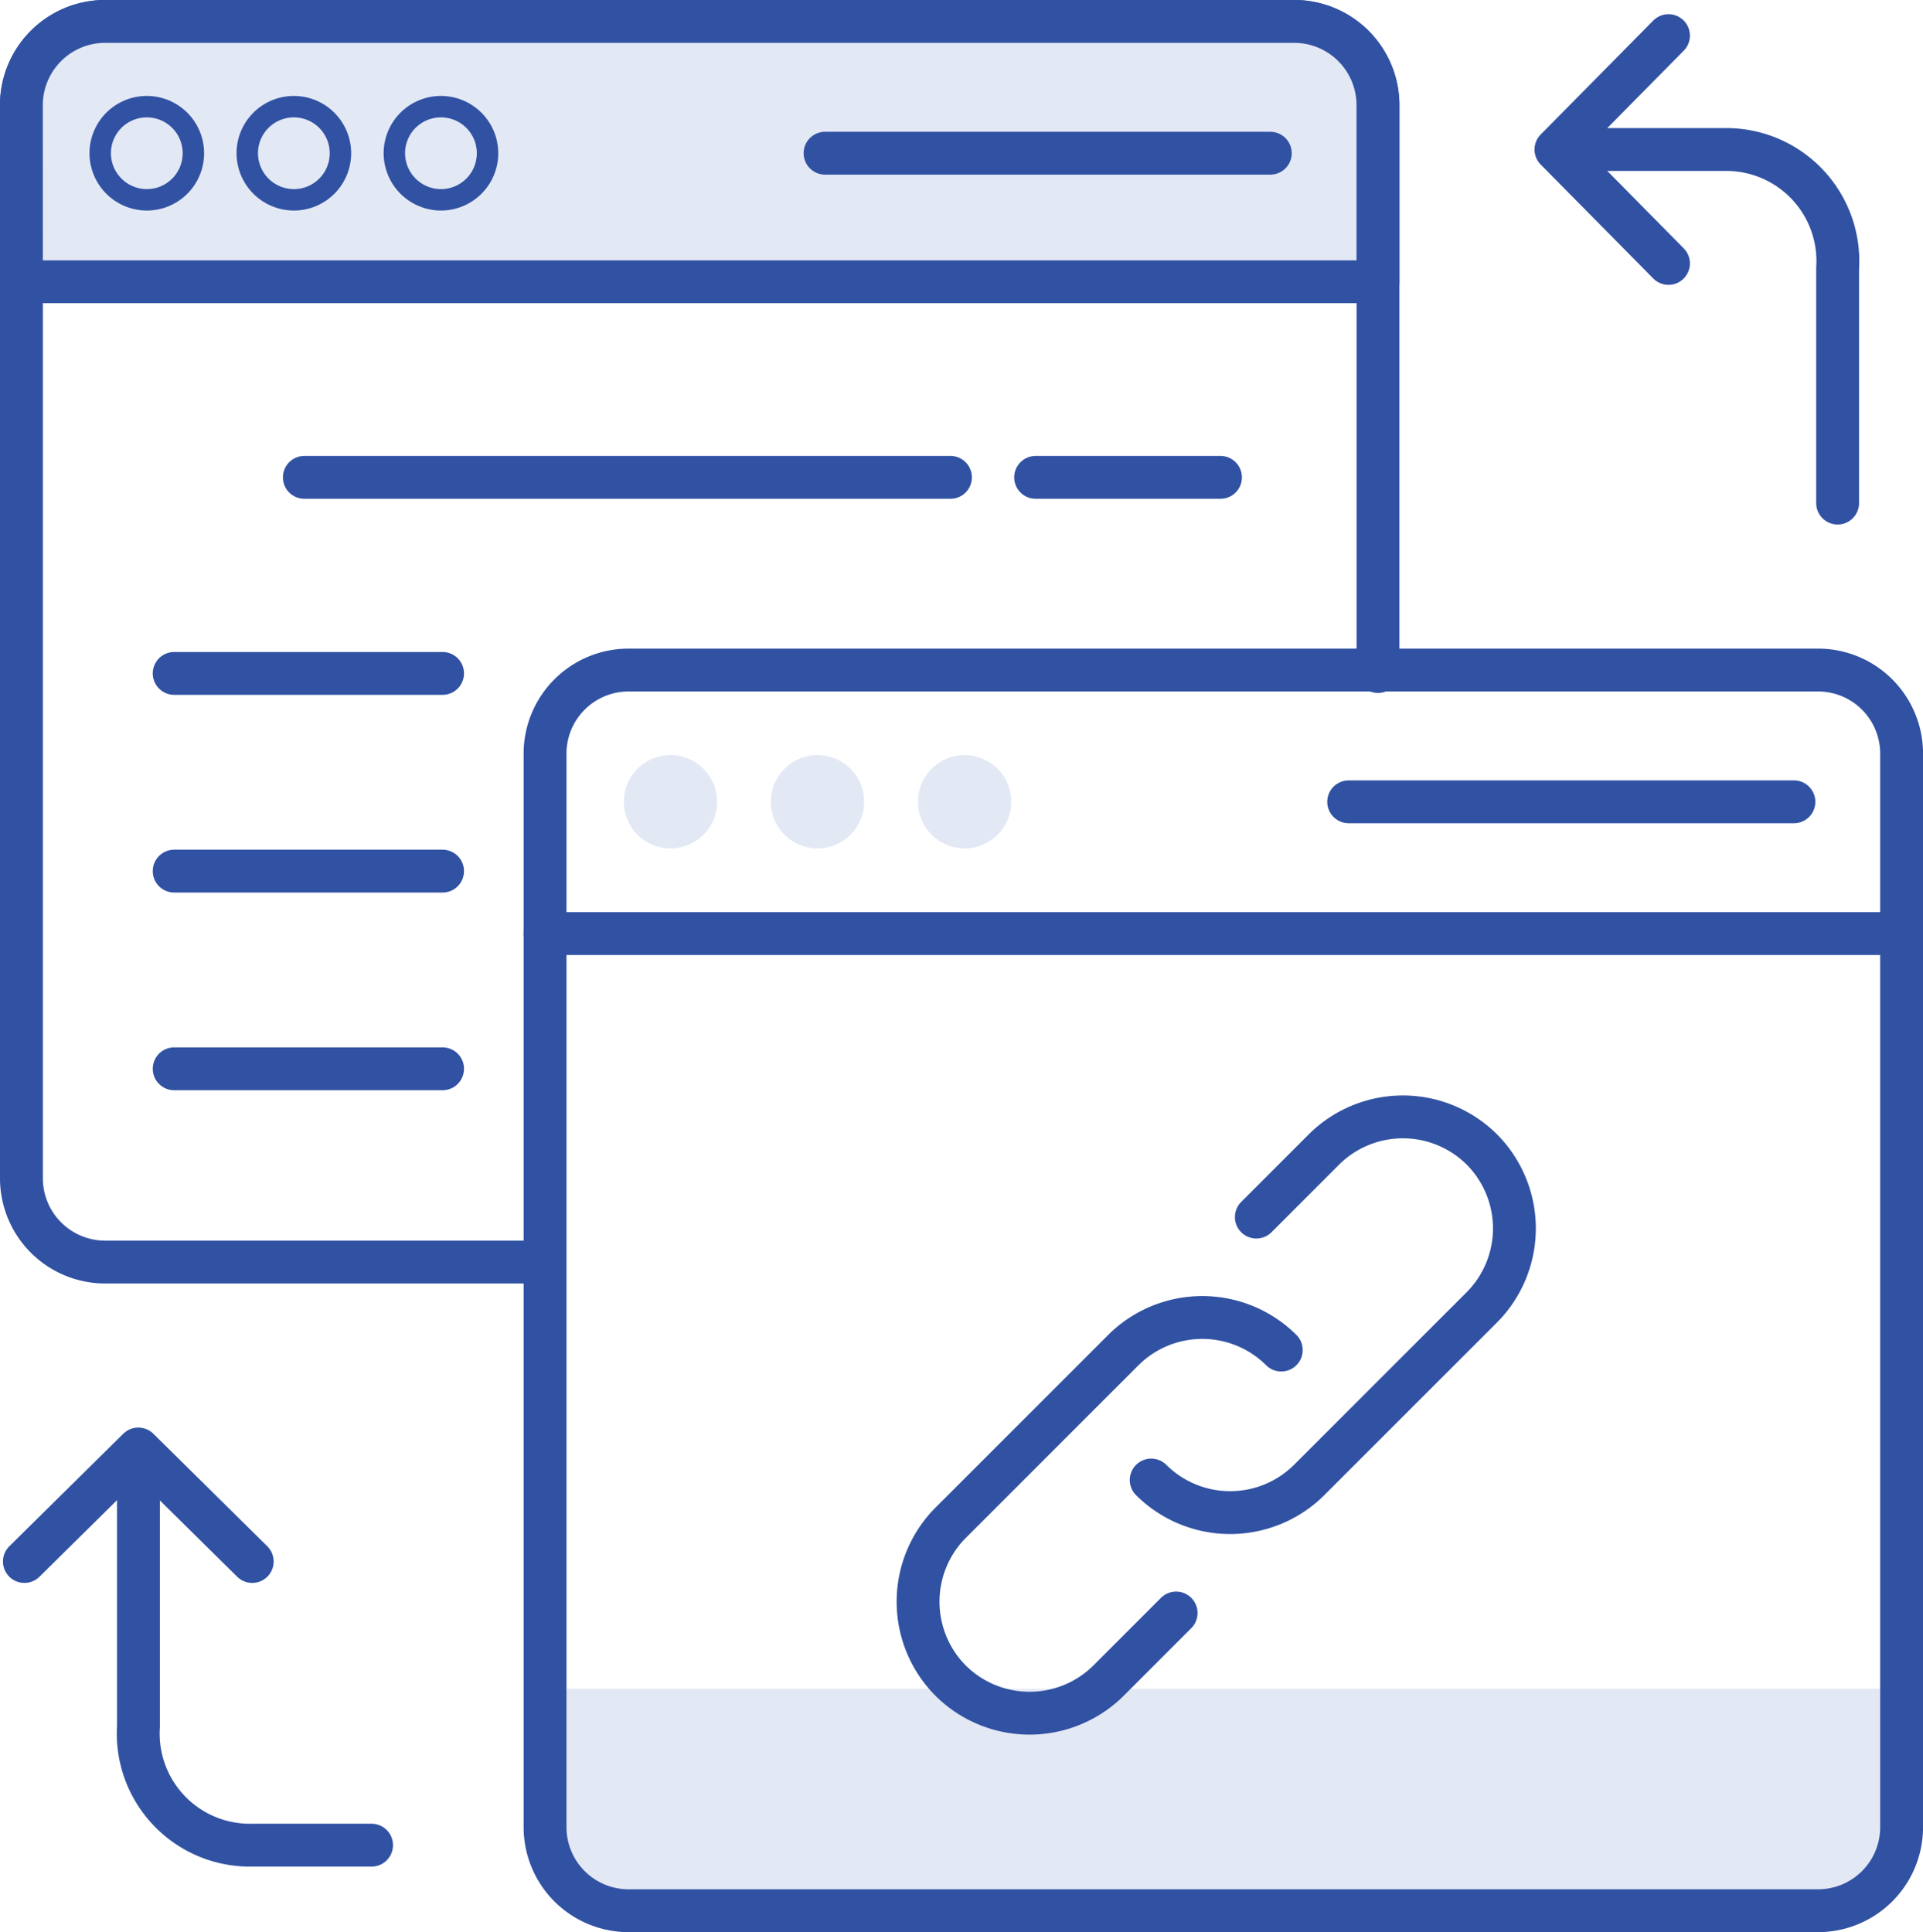
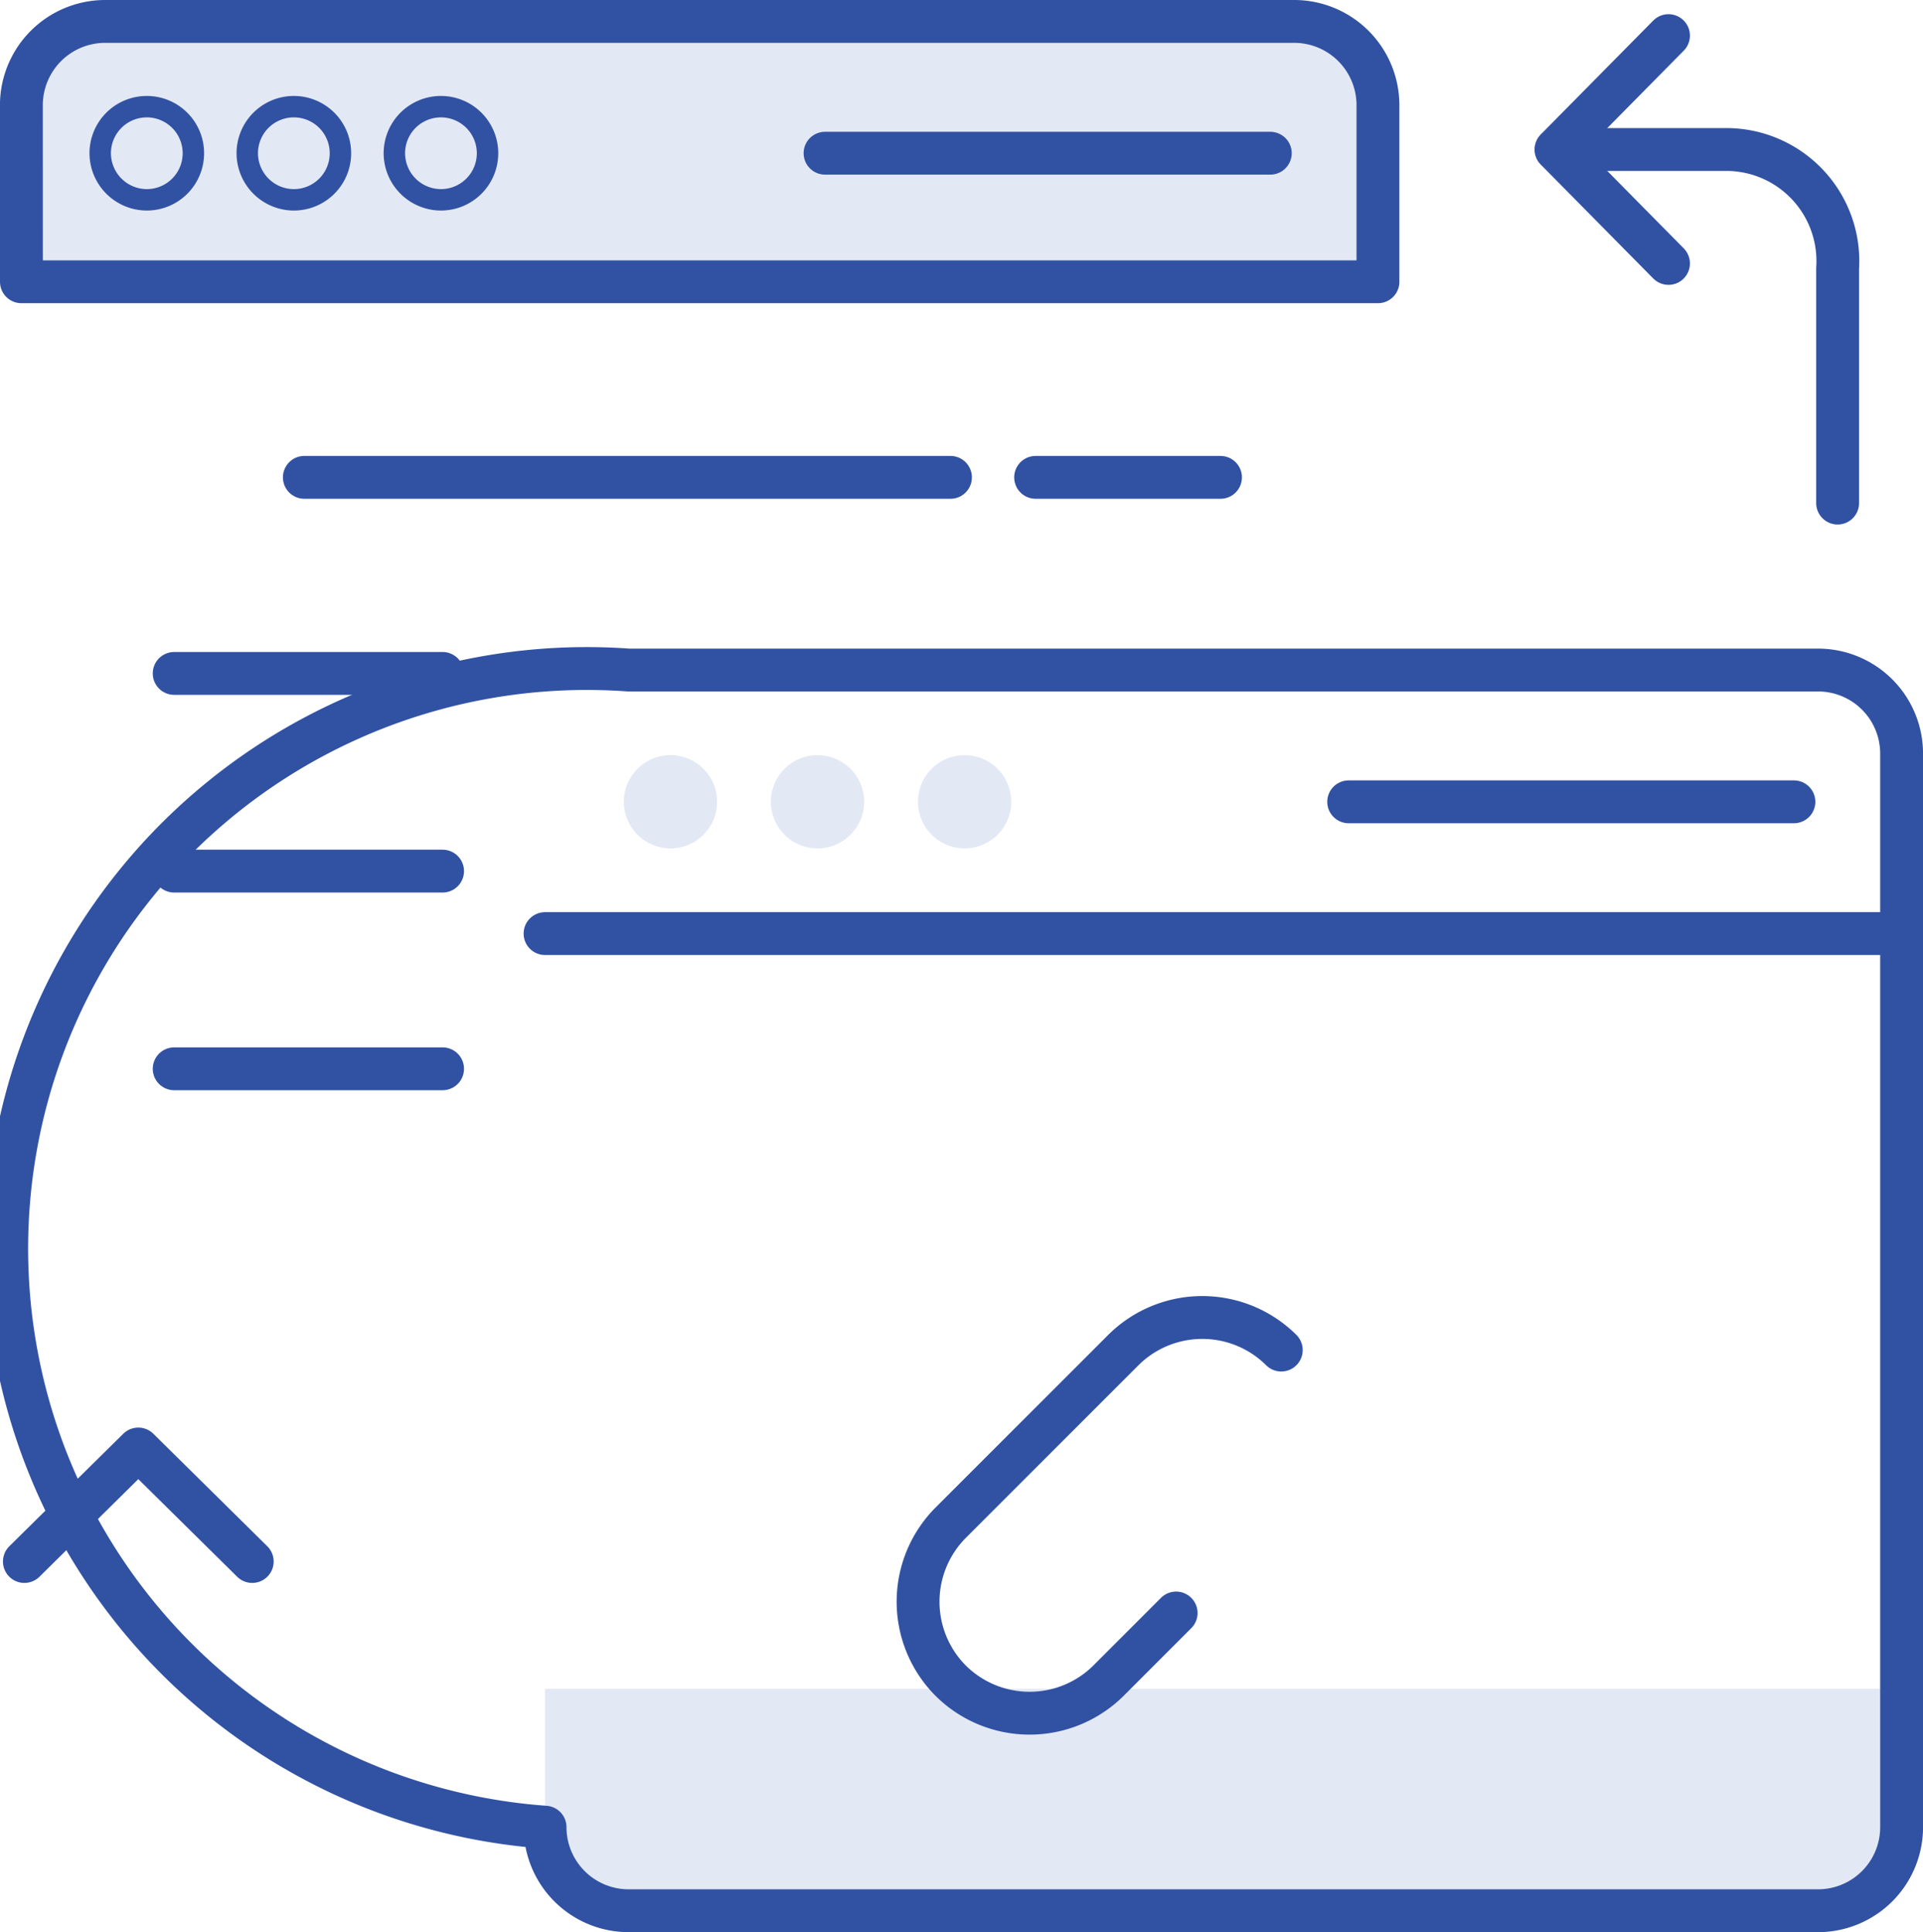
<svg xmlns="http://www.w3.org/2000/svg" id="Layer_1" data-name="Layer 1" viewBox="0 0 44.867 45.085">
  <defs>
    <style>.cls-1,.cls-4{fill:#e3e8f5;}.cls-1,.cls-3,.cls-4,.cls-5{fill-rule:evenodd;}.cls-2,.cls-3,.cls-5{fill:none;}.cls-2,.cls-3,.cls-4,.cls-5{stroke:#3152a3;}.cls-2,.cls-3,.cls-4{stroke-linecap:round;stroke-linejoin:round;}.cls-5{stroke-miterlimit:2.613;stroke-width:0.5px;}</style>
  </defs>
  <path class="cls-1" d="M145.395,147.633v3.229a1.955,1.955,0,0,1-1.95,1.95h-27.751a1.955,1.955,0,0,1-1.95-1.95v-3.229Z" transform="translate(-101.028 -108.227)" />
-   <path class="cls-2" d="M14.667,15.635h27.751a1.95,1.95,0,0,1,1.95,1.95v25.051a1.95,1.95,0,0,1-1.95,1.95h-27.751a1.95,1.95,0,0,1-1.95-1.95V17.584A1.95,1.95,0,0,1,14.667,15.635Z" />
+   <path class="cls-2" d="M14.667,15.635h27.751a1.95,1.95,0,0,1,1.95,1.95v25.051a1.95,1.95,0,0,1-1.95,1.95h-27.751a1.95,1.95,0,0,1-1.95-1.95A1.95,1.95,0,0,1,14.667,15.635Z" />
  <line class="cls-2" x1="12.717" y1="21.785" x2="44.367" y2="21.785" />
  <line class="cls-2" x1="31.467" y1="18.71" x2="41.855" y2="18.71" />
  <path class="cls-1" d="M116.67,128.024a1.088,1.088,0,1,0-1.087-1.087A1.09,1.09,0,0,0,116.67,128.024Z" transform="translate(-101.028 -108.227)" />
  <path class="cls-1" d="M120.101,128.024a1.088,1.088,0,1,0-1.087-1.087A1.09,1.09,0,0,0,120.101,128.024Z" transform="translate(-101.028 -108.227)" />
  <path class="cls-1" d="M123.533,128.024a1.088,1.088,0,1,0-1.087-1.087A1.09,1.09,0,0,0,123.533,128.024Z" transform="translate(-101.028 -108.227)" />
-   <path class="cls-3" d="M130.341,136.627l1.577-1.578a2.613,2.613,0,0,1,3.684,0h0a2.613,2.613,0,0,1,0,3.684l-4.03,4.03a2.612,2.612,0,0,1-3.684,0h0" transform="translate(-101.028 -108.227)" />
  <path class="cls-3" d="M128.469,145.866l-1.577,1.578a2.613,2.613,0,0,1-3.684,0h0a2.613,2.613,0,0,1,0-3.684l4.03-4.03a2.612,2.612,0,0,1,3.684,0h0" transform="translate(-101.028 -108.227)" />
-   <path class="cls-3" d="M113.653,137.677h-10.175a1.955,1.955,0,0,1-1.95-1.95v-25.051a1.955,1.955,0,0,1,1.95-1.95h27.751a1.955,1.955,0,0,1,1.95,1.95v13.22" transform="translate(-101.028 -108.227)" />
  <path class="cls-4" d="M101.528,114.802h31.65v-4.125a1.955,1.955,0,0,0-1.95-1.95h-27.751a1.955,1.955,0,0,0-1.95,1.95Z" transform="translate(-101.028 -108.227)" />
  <line class="cls-2" x1="19.25" y1="3.575" x2="29.638" y2="3.575" />
  <path class="cls-5" d="M104.453,112.89a1.087,1.087,0,1,0-1.087-1.087A1.09,1.09,0,0,0,104.453,112.89Z" transform="translate(-101.028 -108.227)" />
  <path class="cls-5" d="M107.884,112.89a1.087,1.087,0,1,0-1.087-1.087A1.09,1.09,0,0,0,107.884,112.89Z" transform="translate(-101.028 -108.227)" />
  <path class="cls-5" d="M111.316,112.89a1.087,1.087,0,1,0-1.087-1.087A1.09,1.09,0,0,0,111.316,112.89Z" transform="translate(-101.028 -108.227)" />
  <line class="cls-2" x1="7.101" y1="11.139" x2="22.176" y2="11.139" />
  <line class="cls-2" x1="24.163" y1="11.139" x2="28.476" y2="11.139" />
  <line class="cls-2" x1="4.064" y1="15.714" x2="10.326" y2="15.714" />
  <line class="cls-2" x1="4.064" y1="20.327" x2="10.326" y2="20.327" />
  <line class="cls-2" x1="4.064" y1="24.94" x2="10.326" y2="24.94" />
  <path class="cls-3" d="M143.903,119.966v-5.475a2.604,2.604,0,0,0-2.649-2.775H137.34" transform="translate(-101.028 -108.227)" />
  <polyline class="cls-3" points="38.929 6.147 36.304 3.489 38.929 0.831" />
-   <path class="cls-3" d="M104.259,142.097v6.411a2.604,2.604,0,0,0,2.649,2.775h2.789" transform="translate(-101.028 -108.227)" />
  <polyline class="cls-3" points="0.569 36.437 3.227 33.812 5.885 36.437" />
</svg>